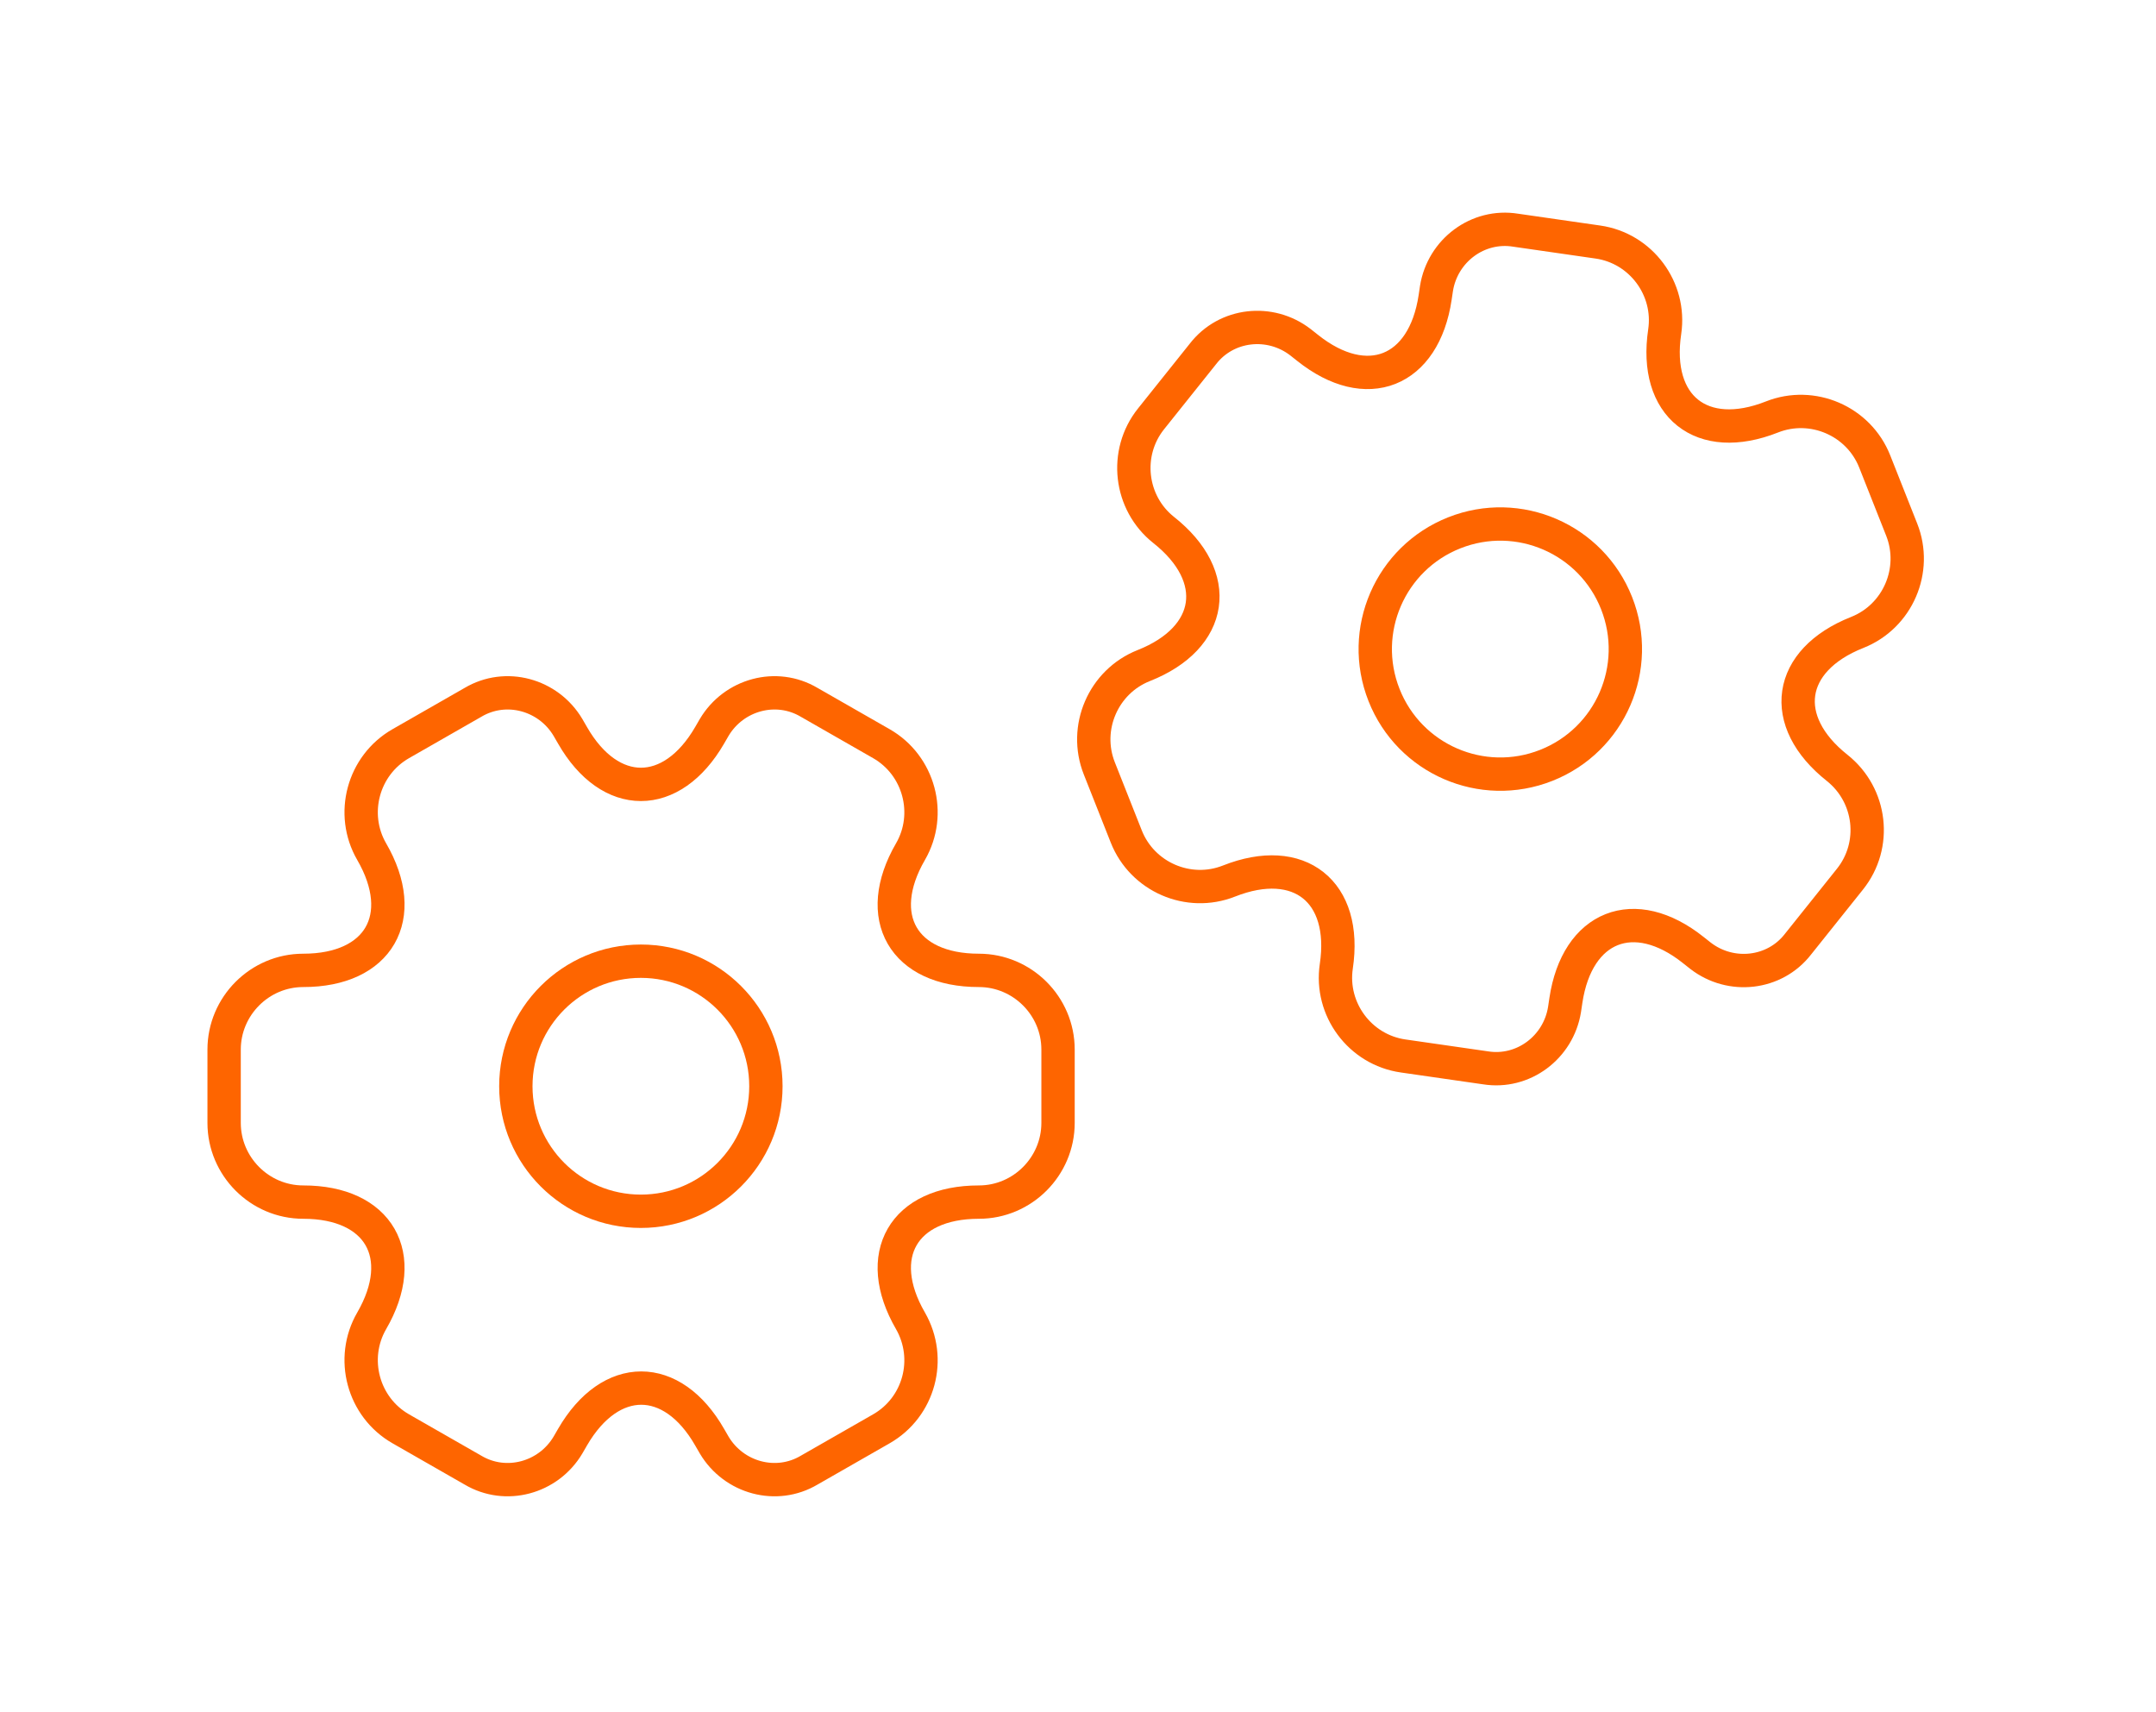
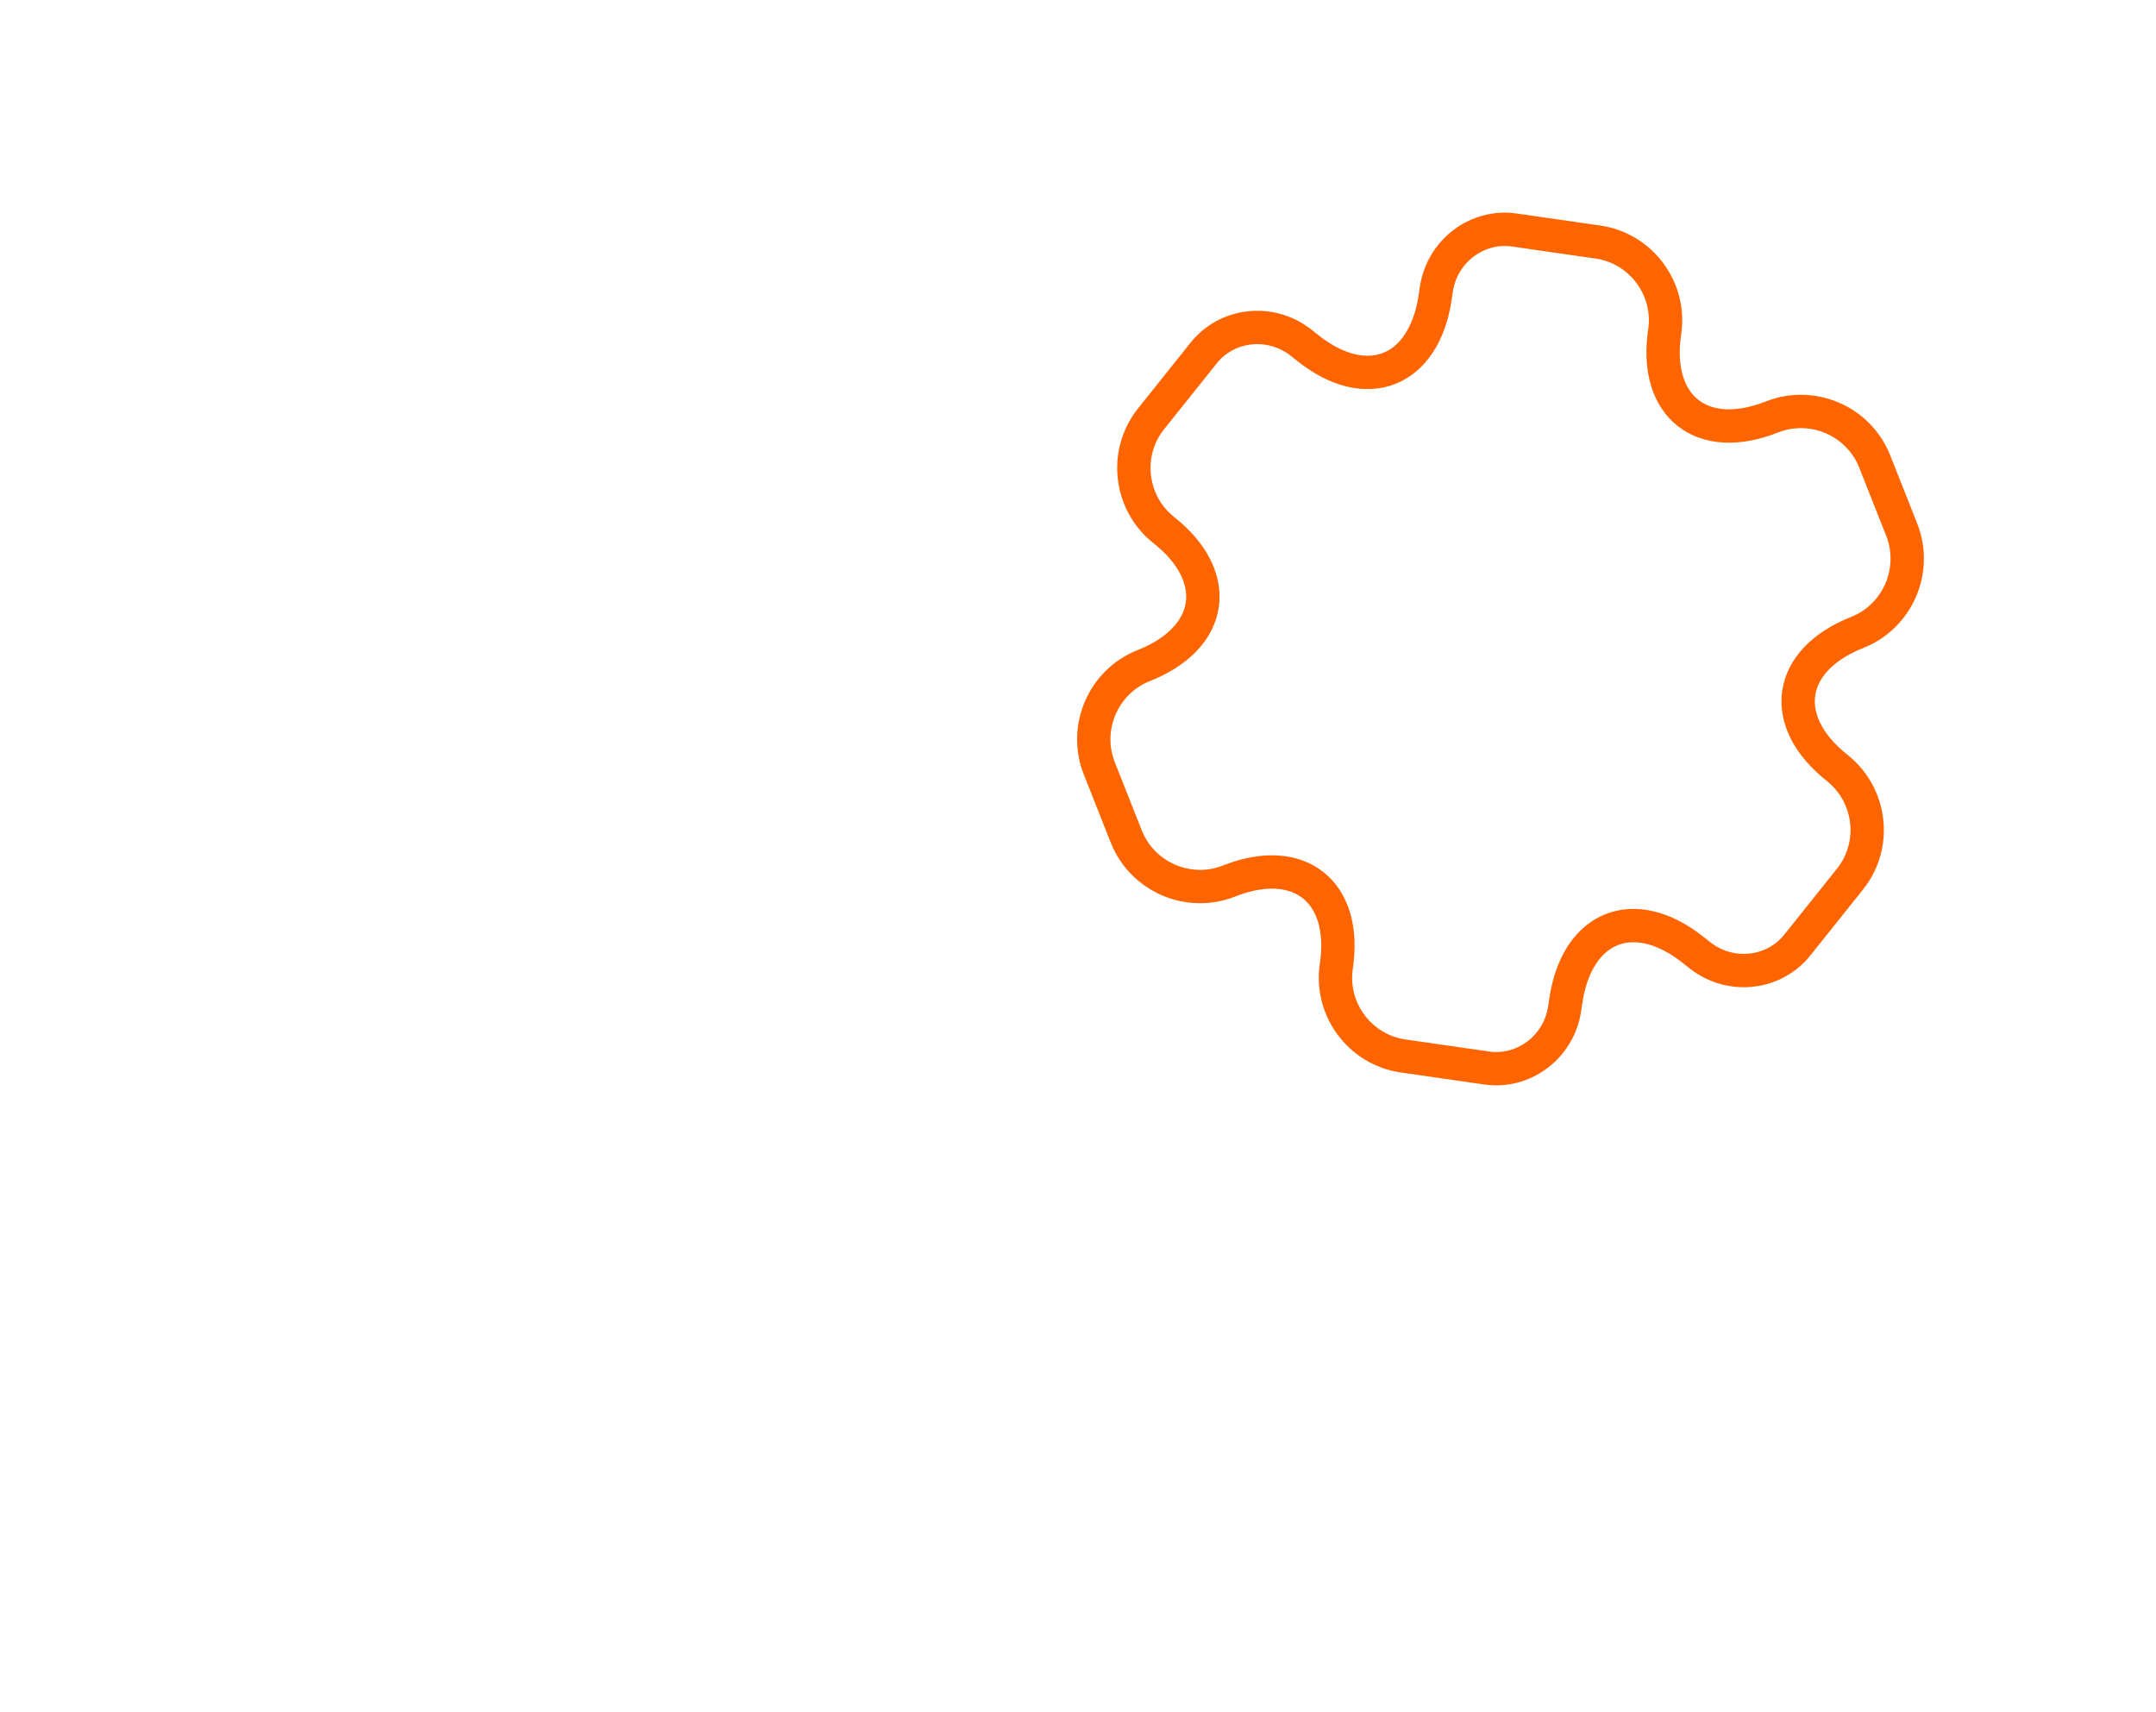
<svg xmlns="http://www.w3.org/2000/svg" width="291" height="231" viewBox="0 0 291 231" fill="none">
-   <path d="M86.5 163.475C95.82 163.475 103.375 155.92 103.375 146.6C103.375 137.281 95.82 129.725 86.5 129.725C77.18 129.725 69.625 137.281 69.625 146.6C69.625 155.92 77.18 163.475 86.5 163.475Z" stroke="#FE6500" stroke-width="4.5" stroke-miterlimit="10" stroke-linecap="round" stroke-linejoin="round" />
-   <path d="M30.25 151.55V141.65C30.25 135.8 35.031 130.963 40.938 130.963C51.119 130.963 55.281 123.763 50.163 114.932C47.237 109.869 48.981 103.288 54.1 100.363L63.831 94.794C68.275 92.15 74.013 93.725 76.656 98.169L77.275 99.238C82.338 108.069 90.662 108.069 95.781 99.238L96.4 98.169C99.044 93.725 104.781 92.15 109.225 94.794L118.956 100.363C124.075 103.288 125.819 109.869 122.894 114.932C117.775 123.763 121.938 130.963 132.119 130.963C137.969 130.963 142.806 135.744 142.806 141.65V151.55C142.806 157.4 138.025 162.238 132.119 162.238C121.938 162.238 117.775 169.438 122.894 178.269C125.819 183.388 124.075 189.913 118.956 192.838L109.225 198.407C104.781 201.05 99.044 199.475 96.4 195.032L95.781 193.963C90.719 185.132 82.394 185.132 77.275 193.963L76.656 195.032C74.013 199.475 68.275 201.05 63.831 198.407L54.1 192.838C48.981 189.913 47.237 183.332 50.163 178.269C55.281 169.438 51.119 162.238 40.938 162.238C35.031 162.238 30.25 157.4 30.25 151.55Z" stroke="#FE6500" stroke-width="4.5" stroke-miterlimit="10" stroke-linecap="round" stroke-linejoin="round" />
-   <path d="M208.709 103.292C217.375 99.863 221.62 90.058 218.191 81.392C214.762 72.725 204.957 68.48 196.291 71.909C187.625 75.338 183.38 85.143 186.809 93.809C190.238 102.475 200.043 106.721 208.709 103.292Z" stroke="#FE6500" stroke-width="4.5" stroke-miterlimit="10" stroke-linecap="round" stroke-linejoin="round" />
  <path d="M152.017 112.899L148.374 103.694C146.222 98.254 148.888 91.997 154.38 89.824C163.847 86.078 165.069 77.851 157.06 71.523C152.477 67.892 151.677 61.13 155.361 56.527L162.36 47.769C165.52 43.675 171.434 43.029 175.527 46.188L176.496 46.954C184.453 53.303 192.194 50.24 193.704 40.145L193.886 38.924C194.71 33.819 199.465 30.244 204.57 31.067L215.667 32.665C221.503 33.501 225.546 38.979 224.689 44.763C223.179 54.858 229.698 60.021 239.165 56.275C244.605 54.123 250.862 56.789 253.035 62.281L256.678 71.486C258.83 76.926 256.164 83.183 250.672 85.356C241.205 89.103 239.984 97.329 247.993 103.657C252.596 107.341 253.375 114.05 249.692 118.653L242.692 127.411C239.533 131.505 233.618 132.151 229.525 128.992L228.556 128.226C220.6 121.877 212.859 124.94 211.348 135.035L211.166 136.256C210.343 141.361 205.587 144.936 200.482 144.113L189.385 142.515C183.549 141.679 179.506 136.201 180.363 130.417C181.874 120.322 175.354 115.159 165.887 118.905C160.395 121.078 154.169 118.339 152.017 112.899Z" stroke="#FE6500" stroke-width="4.5" stroke-miterlimit="10" stroke-linecap="round" stroke-linejoin="round" />
</svg>